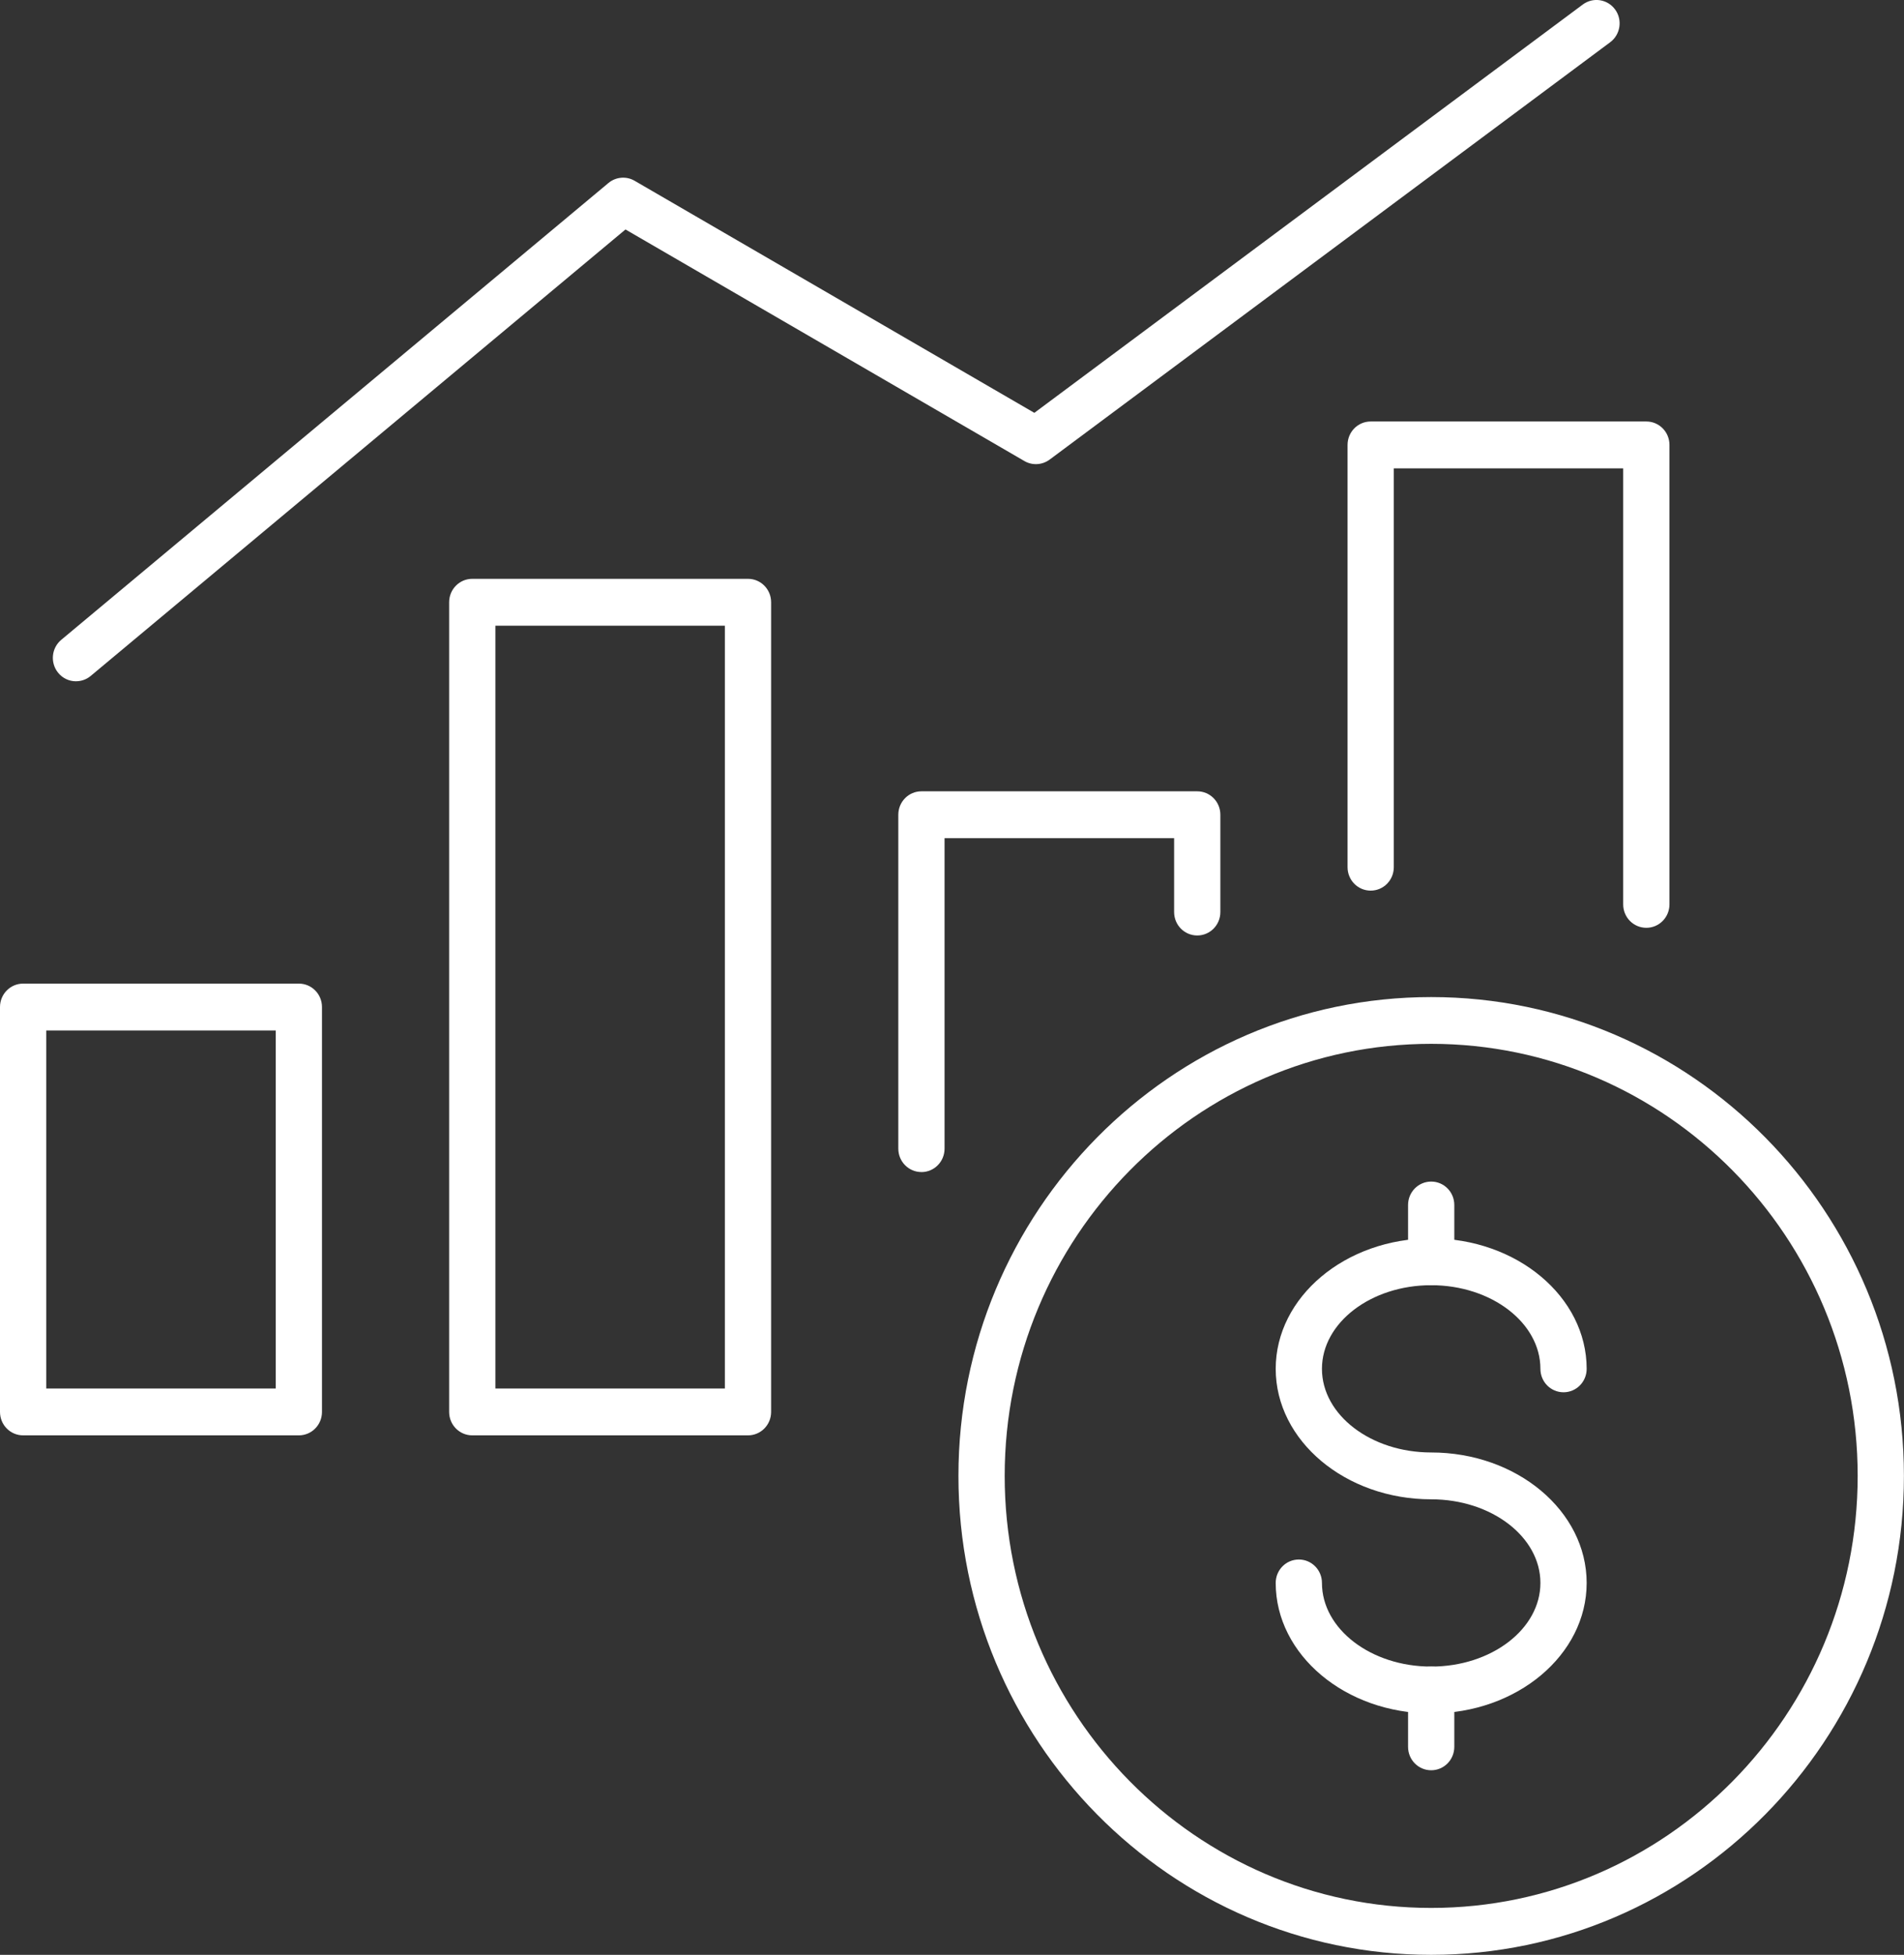
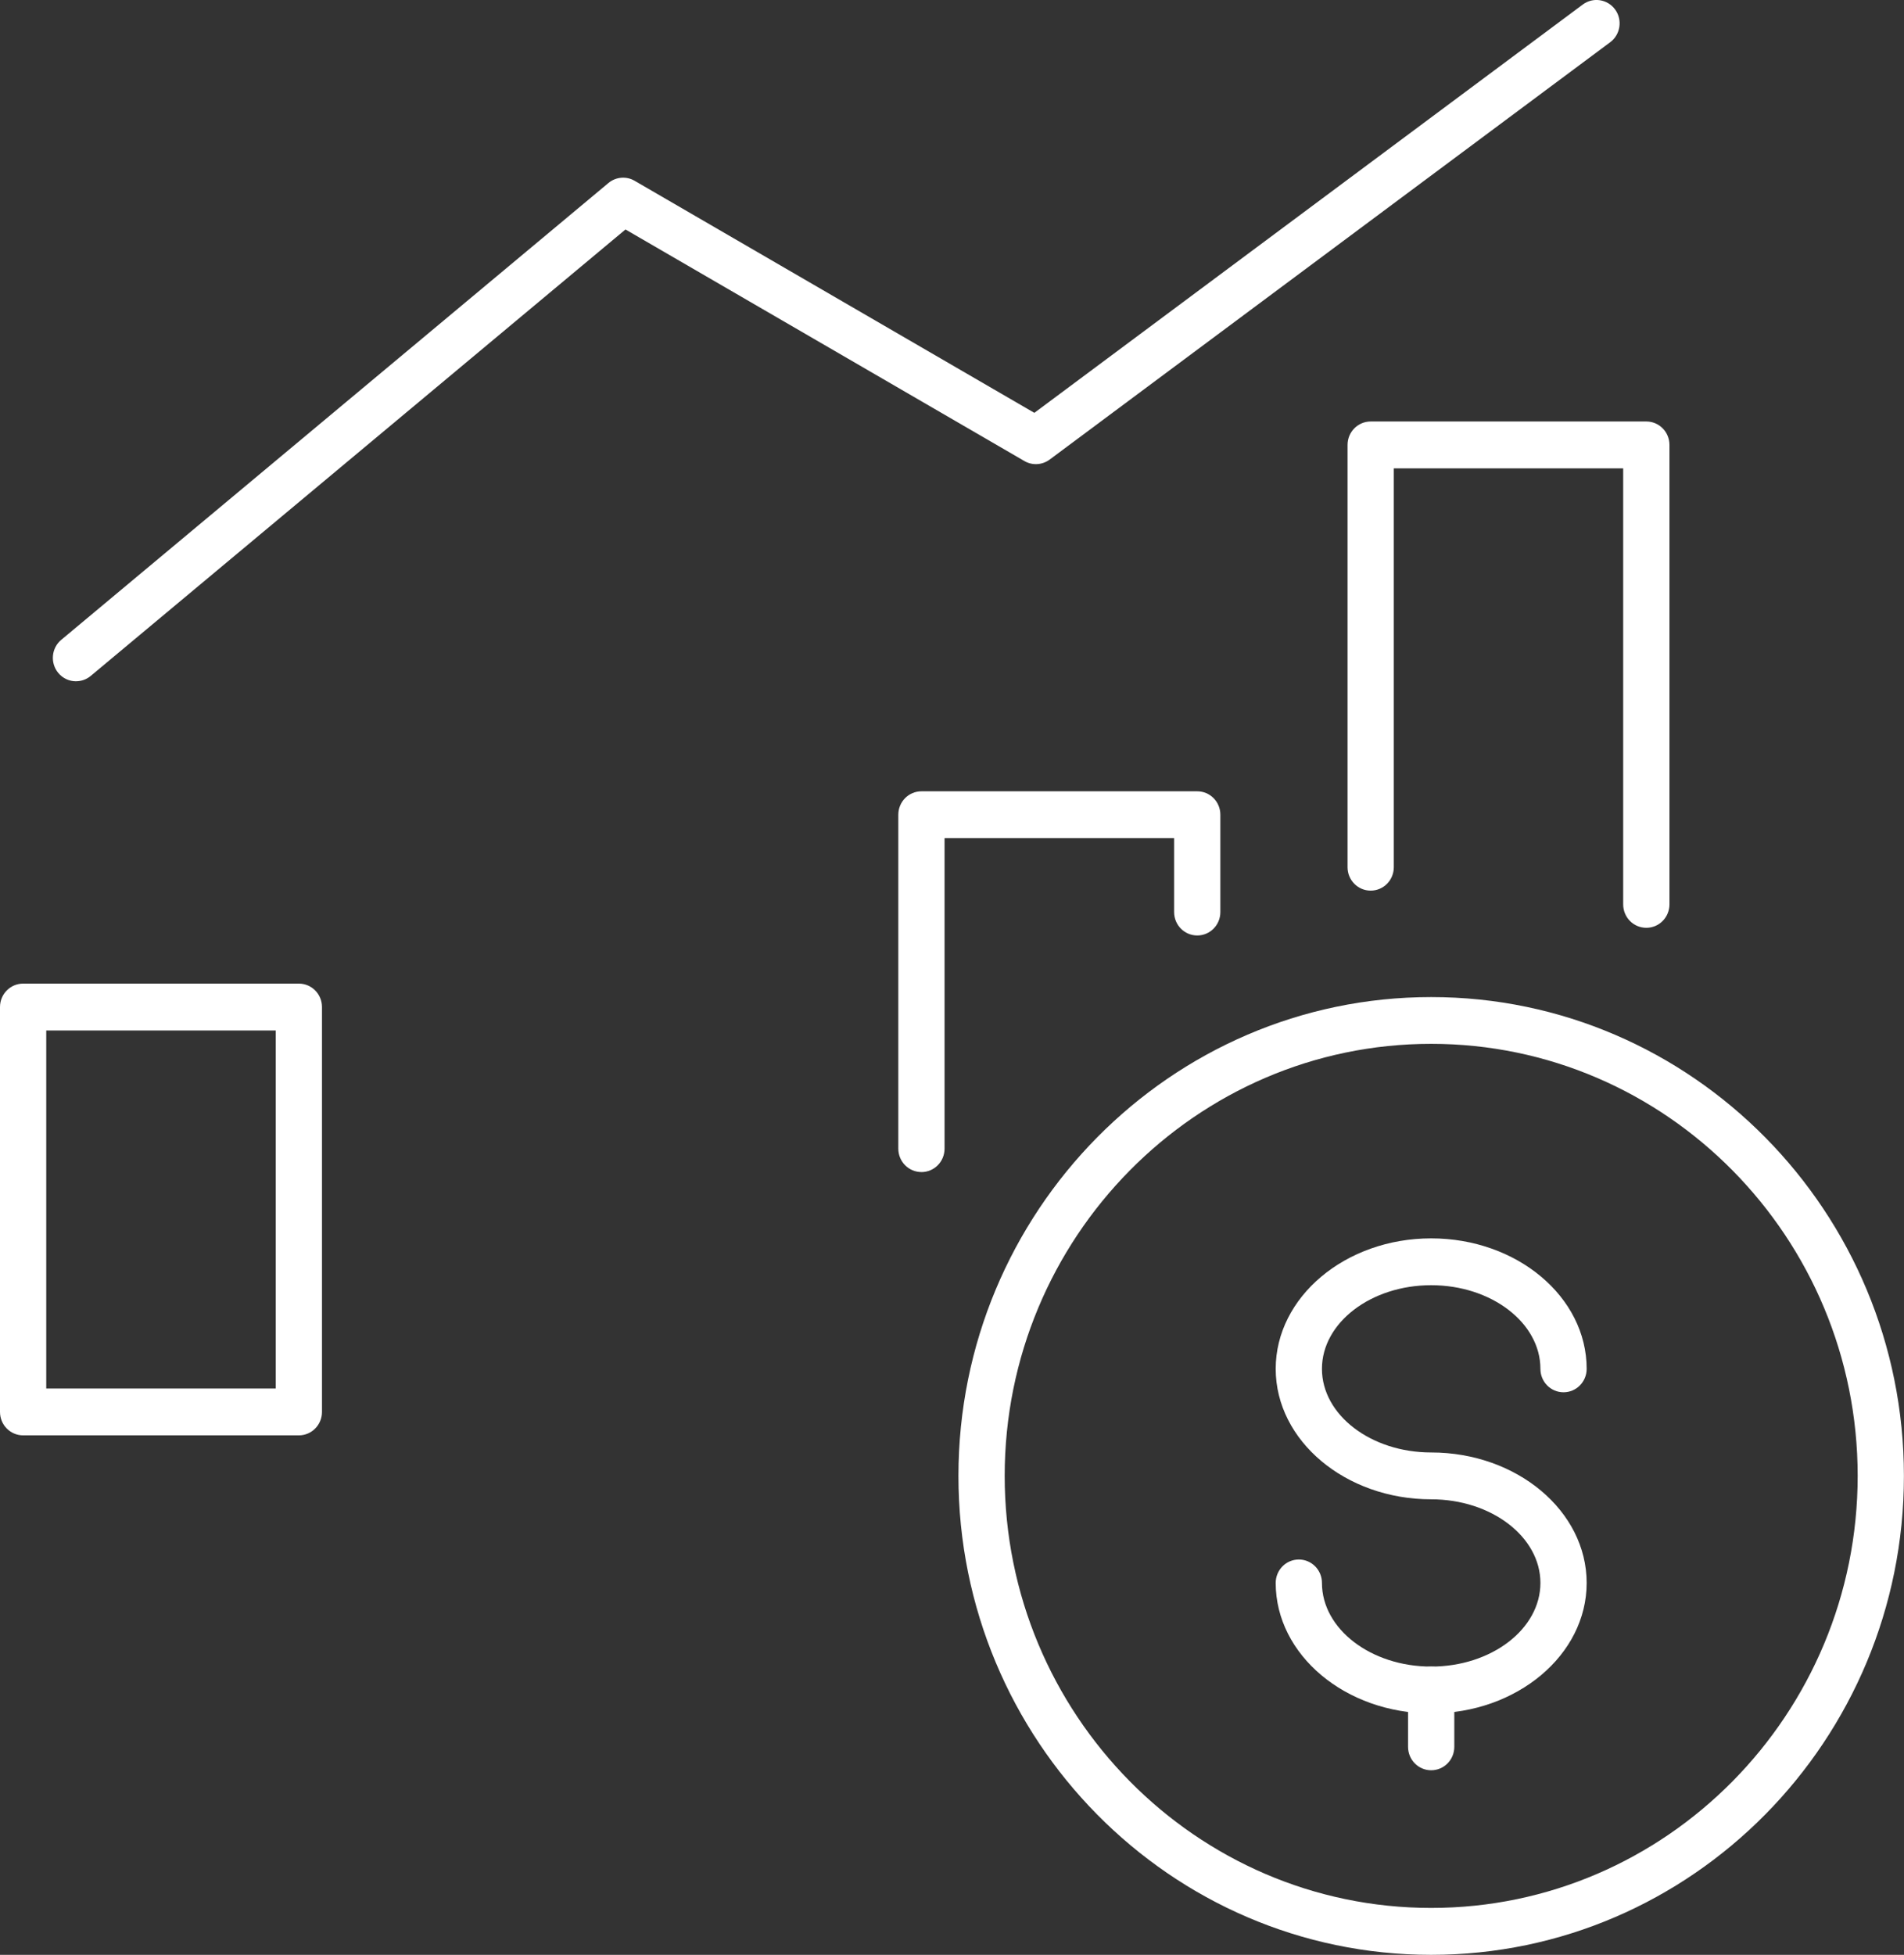
<svg xmlns="http://www.w3.org/2000/svg" fill="none" height="78" viewBox="0 0 76 78" width="76">
  <rect x="0" y="0" width="76" height="78" fill="#333333" stroke="none" />
  <clipPath id="a">
    <path d="m0 0h76v78h-76z" />
  </clipPath>
  <g clip-path="url(#a)" fill="#fff">
    <path d="m11.929 57.272h-11.006c-.511 0-.923-.417-.923-.935v-16.155c0-.517.412-.935.923-.935h11.006c.511 0 .923.417.923.935v16.155c0 .517-.412.935-.923.935zm-10.083-1.869h9.16v-14.285h-9.16z" />
-     <path d="m29.857 57.272h-11.006c-.511 0-.923-.417-.923-.935v-32.306c0-.517.412-.935.923-.935h11.006c.511 0 .923.417.923.935v32.306c0 .517-.412.935-.923.935zm-10.083-1.869h9.16v-30.437h-9.16z" />
    <path d="m36.78 46.766c-.511 0-.923-.417-.923-.935v-13.322c0-.517.412-.935.923-.935h11.009c.511 0 .923.417.923.935v3.882c0 .517-.412.935-.923.935-.511 0-.923-.417-.923-.935v-2.947h-9.163v12.388c0 .517-.412.935-.923.935z" />
    <path d="m65.714 37.02c-.511 0-.923-.417-.923-.935v-17.398h-9.156v15.915c0 .517-.412.935-.923.935-.511 0-.923-.417-.923-.935v-16.849c0-.517.412-.935.923-.935h11.003c.511 0 .923.417.923.935v18.332c0 .517-.412.935-.923.935z" />
    <path d="m3.034 27.184c-.268 0-.529-.115-.714-.34-.323-.399-.268-.988.126-1.315l21.839-18.226c.295-.246.714-.284 1.046-.09l15.956 9.26 21.891-16.292c.409-.305.988-.218 1.292.199.302.414.212 1-.197 1.305l-22.375 16.653c-.295.218-.689.243-1.006.059l-15.925-9.241-21.347 17.815c-.172.143-.378.212-.588.212z" />
    <path d="m57.127 78c-10.406 0-18.87-8.571-18.87-19.108s8.464-19.108 18.87-19.108c10.406 0 18.87 8.571 18.87 19.108s-8.464 19.108-18.87 19.108zm0-36.35c-9.387 0-17.024 7.733-17.024 17.239s7.637 17.239 17.024 17.239 17.024-7.733 17.024-17.239-7.637-17.239-17.024-17.239z" />
    <path d="m57.127 68.367c-3.421 0-6.206-2.337-6.206-5.206 0-.517.412-.935.923-.935.511 0 .923.417.923.935 0 1.838 1.957 3.337 4.36 3.337s4.36-1.496 4.36-3.337c0-1.841-1.957-3.337-4.36-3.337-3.421 0-6.206-2.337-6.206-5.206s2.784-5.206 6.206-5.206 6.206 2.334 6.206 5.206c0 .517-.412.935-.923.935-.511 0-.923-.417-.923-.935 0-1.838-1.957-3.337-4.36-3.337s-4.36 1.496-4.36 3.337c0 1.841 1.957 3.337 4.36 3.337 3.421 0 6.206 2.334 6.206 5.206 0 2.873-2.784 5.206-6.206 5.206z" />
-     <path d="m57.127 51.284c-.511 0-.923-.417-.923-.935v-2.268c0-.517.412-.935.923-.935.511 0 .923.417.923.935v2.268c0 .517-.412.935-.923.935z" />
    <path d="m57.127 70.635c-.511 0-.923-.417-.923-.935v-2.265c0-.517.412-.935.923-.935.511 0 .923.417.923.935v2.265c0 .517-.412.935-.923.935z" />
  </g>
</svg>